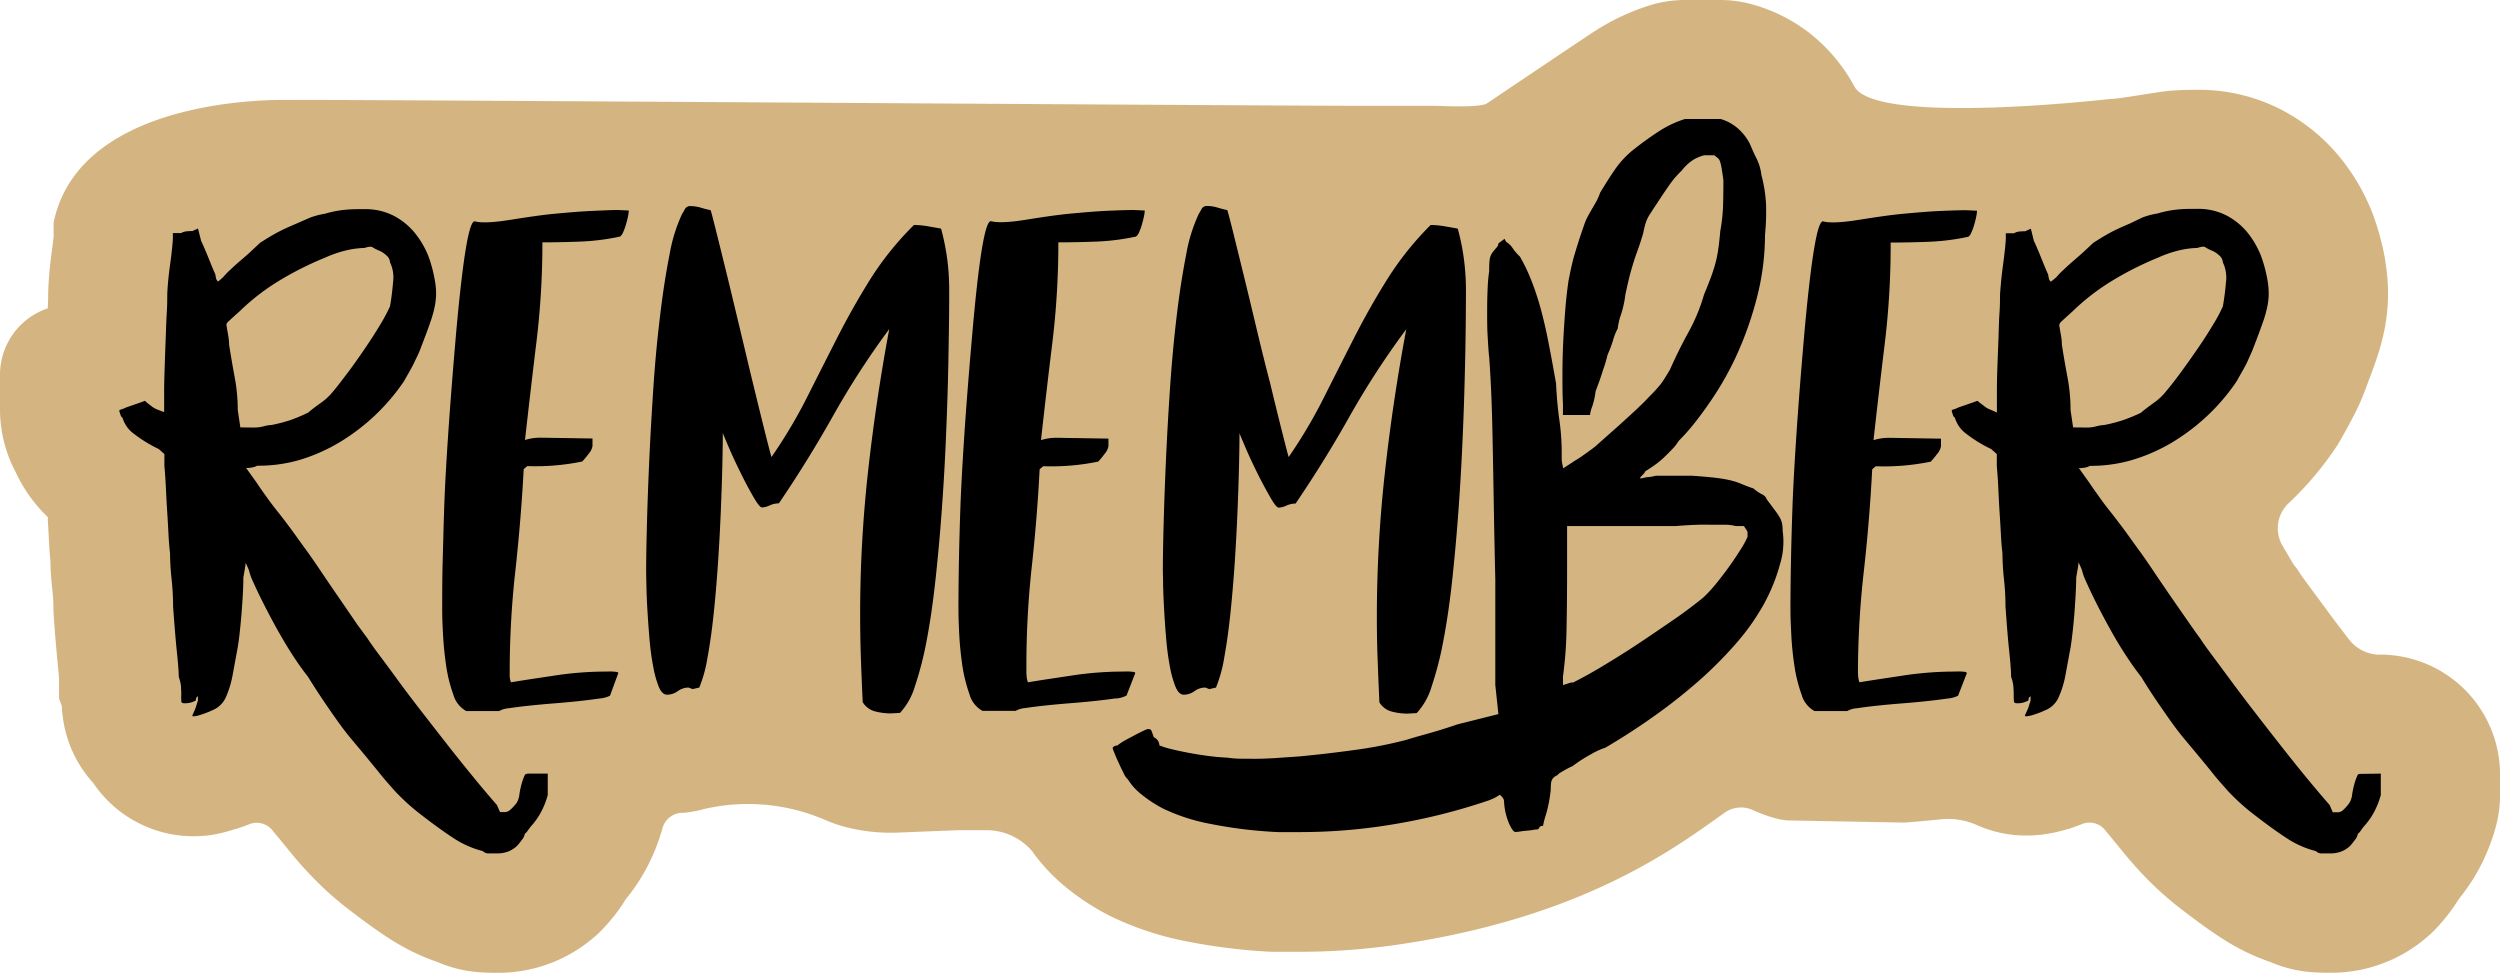
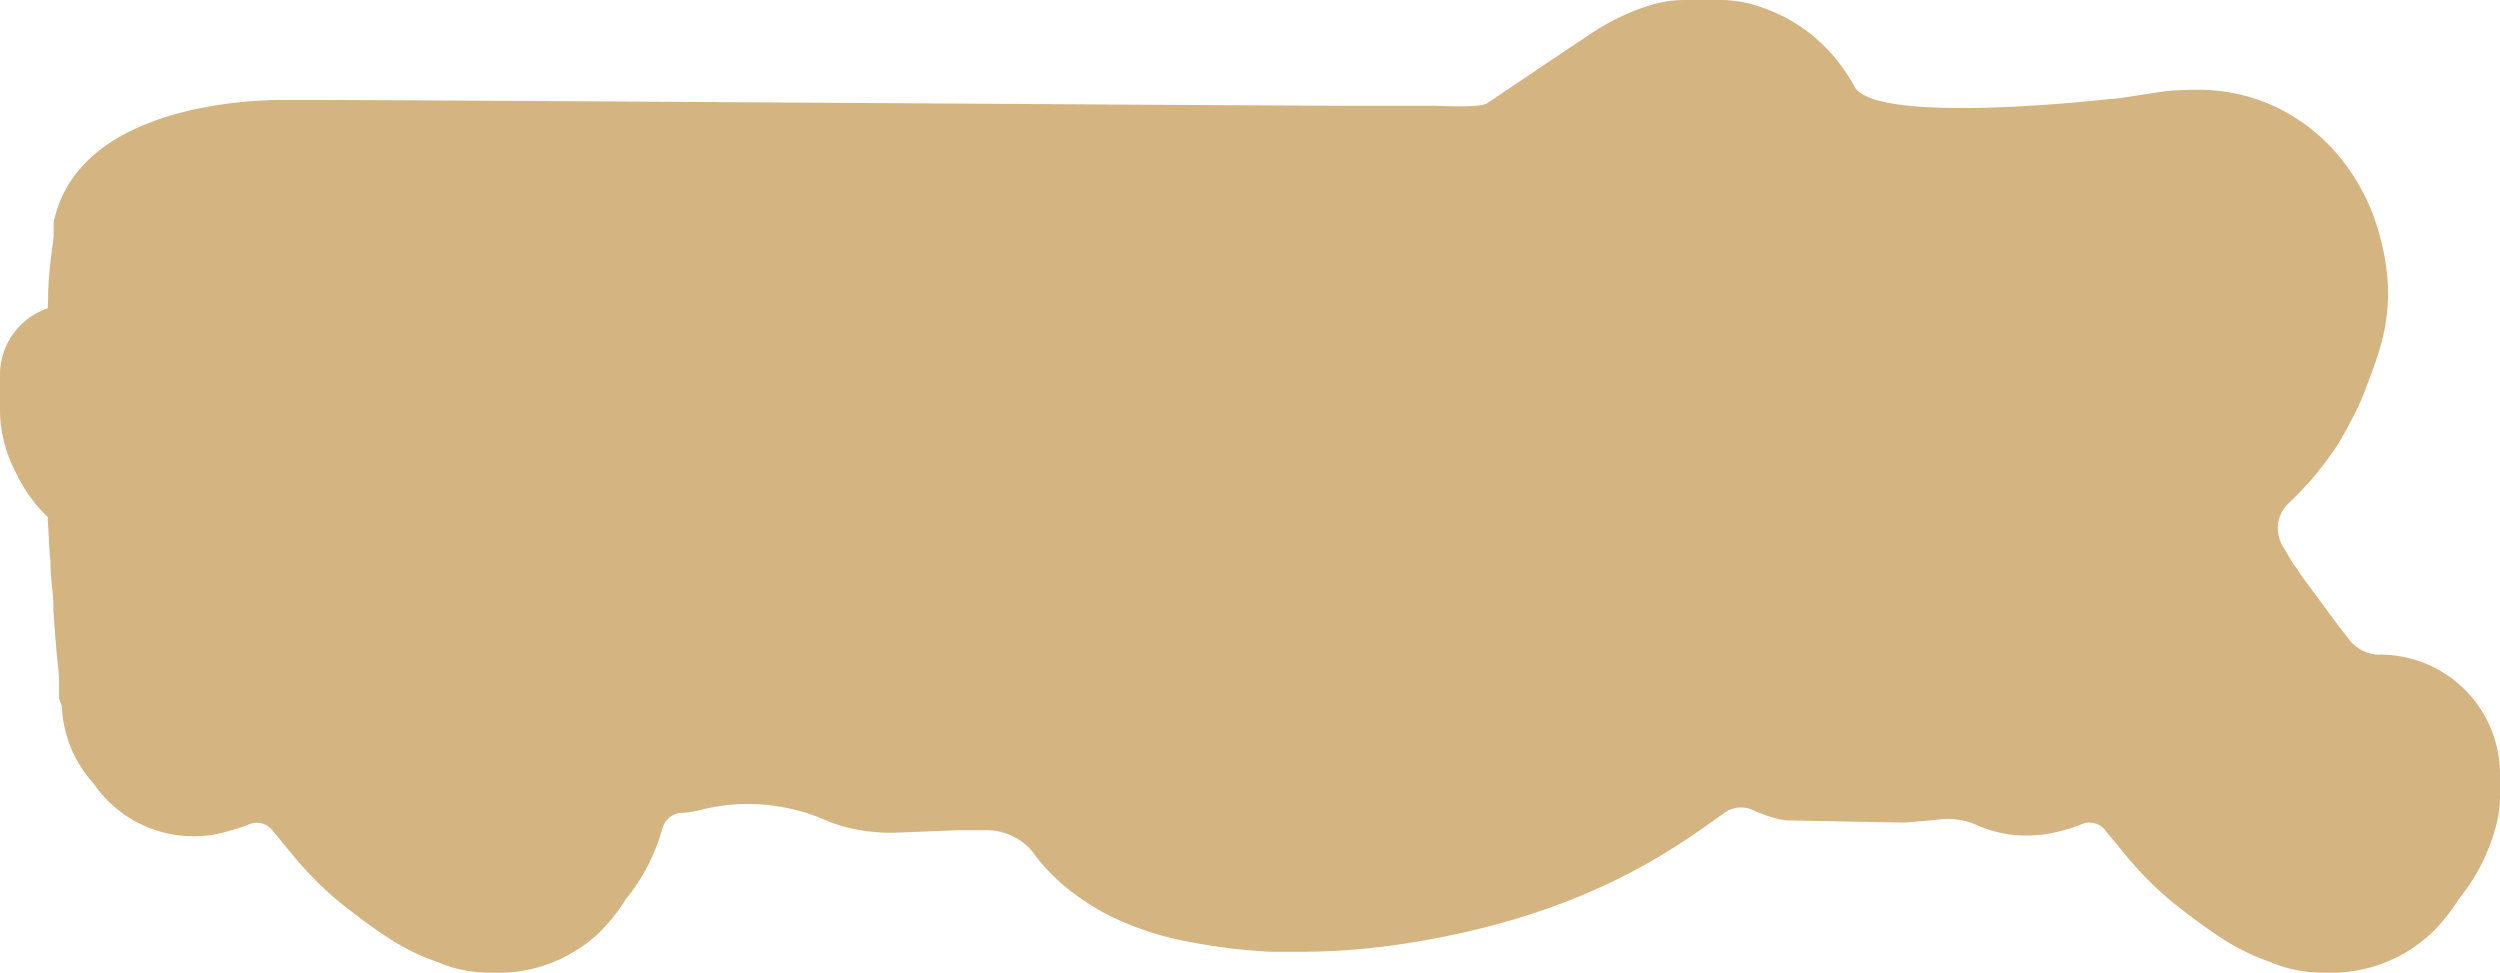
<svg xmlns="http://www.w3.org/2000/svg" fill="#000000" height="194.6" preserveAspectRatio="xMidYMid meet" version="1" viewBox="0.0 -0.0 500.0 194.6" width="500" zoomAndPan="magnify">
  <g data-name="Layer 2">
    <g data-name="Stickers for the planner or organizer">
      <g>
        <g id="change1_1">
          <path d="M476.05,130.94a7.82,7.82,0,0,1-6.2-3l-.13-.16c-1.6-2.08-3.09-4-4.42-5.86l-3.84-5.19c-1-1.39-1.38-1.9-1.38-1.9l-.68-1.08-.62-.77c-.12-.16-1.15-1.91-2.26-3.8a6.9,6.9,0,0,1,1.23-8.56,64.5,64.5,0,0,0,9.34-11l.5-.74.45-.78c.61-1.08,1.13-2,1.57-2.81.53-1,1-1.88,1.43-2.72.64-1.26,1.21-2.56,1.73-3.88.28-.72.57-1.5.89-2.37.6-1.57,1.13-3,1.59-4.37a46.15,46.15,0,0,0,1.69-6.23,38.14,38.14,0,0,0,.67-7,38.69,38.69,0,0,0-.53-6.32l0-.14a51.2,51.2,0,0,0-2.64-9.76,41.55,41.55,0,0,0-6-10.47l-.17-.21-.17-.22a37.41,37.41,0,0,0-11.61-9.54,36,36,0,0,0-17-4.1h-.61c-1.27,0-2.69.05-4.38.15-2.6.15-11,1.76-12.36,1.67,0,0-47.22,5.48-51.29-2.54a34.34,34.34,0,0,0-8.68-10.42A33.07,33.07,0,0,0,350.88,1a23.89,23.89,0,0,0-6.77-1H337a23.73,23.73,0,0,0-7.05,1.07,45.15,45.15,0,0,0-11,5.16c-2.37,1.53-21.49,14.4-21.49,14.4-1.32,1-9.07.53-11.06.53H276.07C267.92,21.28,58.32,19.8,57.72,20c0,0-41.62-1.47-47,24.51V47l0,.36c-.08.75-.18,1.58-.3,2.44-.22,1.61-.41,3.21-.55,4.79-.16,1.89-.24,3.4-.24,4.75,0,.06,0,.61-.08,2.33A14,14,0,0,0,0,74.87V82A26.81,26.81,0,0,0,3.13,94.42a29.79,29.79,0,0,0,6.43,9c0,.23,0,.47,0,.7.09,1.4.17,2.73.23,4,.07,1.46.17,2.82.3,4.11,0,1.91.18,3.94.42,6.15.11,1.11.17,2.11.17,3v.83l.06.82c.29,4.19.57,7.49.84,10.06.17,1.62.21,2.36.23,2.59v4l.56,1.55c0,.7.09,1.42.19,2.18a24.17,24.17,0,0,0,6.11,13.22,24.18,24.18,0,0,0,20,10.62,25.66,25.66,0,0,0,2.76-.15h.14A29.85,29.85,0,0,0,47,165.82l.11,0c.93-.29,1.86-.61,2.81-1A4,4,0,0,1,54.42,166l.11.13c1.24,1.51,2.3,2.78,3.13,3.81,1.21,1.49,2.32,2.79,3.39,3.95s2.23,2.35,3.38,3.46c1.31,1.25,2.72,2.48,4.32,3.76l.22.17c3.35,2.62,6.23,4.7,8.8,6.37a43.45,43.45,0,0,0,9.74,4.76,25.29,25.29,0,0,0,7.92,2c1.13.1,2.36.15,3.95.15A29.3,29.3,0,0,0,119,187.28l.64-.55.59-.6a36.59,36.59,0,0,0,3.25-3.8c.61-.82,1.17-1.66,1.68-2.5a37.89,37.89,0,0,0,4.14-6.18,40.24,40.24,0,0,0,3.24-8.16,4.21,4.21,0,0,1,3.65-2.92l.46,0a22.84,22.84,0,0,0,2.87-.44c.45-.1.9-.22,1.35-.34A38.94,38.94,0,0,1,165.05,164a28,28,0,0,0,3.86,1.35,36.24,36.24,0,0,0,9.28,1.2h.66l12.74-.51h5.71a12,12,0,0,1,9.39,4.52l0,.06a37.89,37.89,0,0,0,6.7,7,49.39,49.39,0,0,0,8.23,5.37l.11.06a60.84,60.84,0,0,0,15.49,5.2,115.49,115.49,0,0,0,17.14,2.11l.64,0h5.23a137,137,0,0,0,22.91-2l.08,0c34.74-5.82,52.1-19,61.57-25.72l.12-.08a5.63,5.63,0,0,1,5.53-.6c2.21,1,5.25,2.1,7.34,2.13l23.15.43,1.33-.11q2.86-.23,5.67-.52h0a14.14,14.14,0,0,1,7.36,1.09,24.11,24.11,0,0,0,9.94,2.13,25.66,25.66,0,0,0,2.76-.15h.14a29.77,29.77,0,0,0,5.38-1.15l.1,0c.93-.29,1.87-.62,2.79-1A4,4,0,0,1,421,166l.09.12q1.88,2.26,3.14,3.81c1.2,1.49,2.32,2.79,3.38,3.95s2.23,2.35,3.39,3.46,2.72,2.48,4.32,3.76l.22.17c3.35,2.62,6.22,4.7,8.8,6.37a43.59,43.59,0,0,0,9.73,4.76,25.42,25.42,0,0,0,7.93,2c1.13.1,2.35.15,3.95.15a29.3,29.3,0,0,0,19.64-7.29l.63-.55.6-.6a35.4,35.4,0,0,0,3.24-3.8c.41-.55.8-1.1,1.16-1.66s.74-1.1,1.15-1.62a38.06,38.06,0,0,0,3.51-5.4,40.27,40.27,0,0,0,3.25-8.16,23.94,23.94,0,0,0,.88-6.41v-4.19a24,24,0,0,0-23.95-23.95Z" fill="#d4b581" />
        </g>
        <g id="change2_1">
-           <path d="M105,154.94a9.52,9.52,0,0,0-.51,1.27,16.13,16.13,0,0,0-.61,2.66,4.27,4.27,0,0,1-.51,1.64A8.49,8.49,0,0,1,102,162a1.57,1.57,0,0,1-.92.41H100L99.38,161c-1.43-1.64-3-3.49-4.7-5.57s-3.43-4.23-5.16-6.44-3.48-4.45-5.22-6.7S81,138,79.55,136s-2.69-3.65-3.78-5.11-1.88-2.58-2.35-3.33c-.28-.34-.92-1.24-2-2.71L68.1,120q-1.84-2.66-3.63-5.32t-2.81-4.09c-.54-.74-1.35-1.85-2.4-3.32s-2.16-2.94-3.32-4.44c-.89-1.09-1.72-2.18-2.51-3.28s-1.48-2.07-2.09-3l-2.15-3a1.25,1.25,0,0,0,.72,0,3.51,3.51,0,0,0,1.53-.41A29.45,29.45,0,0,0,59.87,92a35.23,35.23,0,0,0,7.92-3.47,41.28,41.28,0,0,0,13-12.27l1.38-2.45q.56-1,1-2A19.9,19.9,0,0,0,84,70c.23-.61.49-1.29.76-2q.83-2.15,1.38-3.78a21.16,21.16,0,0,0,.82-3,13.28,13.28,0,0,0,.26-2.5,14.16,14.16,0,0,0-.21-2.4,27.38,27.38,0,0,0-1.38-5.22A18,18,0,0,0,83,46.63a13.53,13.53,0,0,0-4.24-3.47,12.43,12.43,0,0,0-5.87-1.33h-.62c-.82,0-1.8,0-3,.1a21.84,21.84,0,0,0-4.3.82,15.25,15.25,0,0,0-3.06.82l-2.56,1.12q-2.65,1.13-4.14,1.94c-1,.55-2.06,1.2-3.22,1.95-.41.41-1,.93-1.68,1.58s-1.45,1.3-2.2,1.94-1.45,1.28-2.1,1.9a14.88,14.88,0,0,0-1.38,1.43L44,56l-.41.31-.31-.41a5.74,5.74,0,0,1-.2-1c-.55-1.23-1-2.37-1.43-3.43s-.89-2.16-1.43-3.32l-.62-2.45-1.12.51c-.28,0-.63,0-1.08.05a2.63,2.63,0,0,0-1.17.35H34.57v1q0,.51-.15,2c-.1,1-.24,2.15-.41,3.38s-.31,2.42-.41,3.57-.15,2.05-.15,2.66,0,1.89-.1,3.42-.14,3.23-.21,5.06-.14,3.7-.2,5.58-.11,3.49-.11,4.85v4.29L31.71,82a4.73,4.73,0,0,1-1.28-.66c-.3-.24-.63-.49-1-.77L29,80.16l-1.12.41-2.66.92a5,5,0,0,1-.72.31l-.61.2a1.09,1.09,0,0,0,.1.62c.14.54.31.85.51.92a6.12,6.12,0,0,0,2.35,3.27,26.94,26.94,0,0,0,4.91,3l1.12,1v2.46c.14,1.43.24,3,.31,4.55s.16,3.16.26,4.7.18,3,.25,4.39.17,2.65.31,3.73a48.61,48.61,0,0,0,.31,5.17,53.44,53.44,0,0,1,.3,5.47q.41,5.82.77,9.25c.24,2.28.36,3.9.36,4.85a7.52,7.52,0,0,1,.46,2c0,.61.05,1.05.05,1.32a13.48,13.48,0,0,0,0,1.54c0,.27.22.41.56.41s.58,0,.92-.05a4.37,4.37,0,0,0,1.33-.46c.07,0,.1,0,.1-.11a1.29,1.29,0,0,1,.1-.51l.31-.3v.92c-.14.4-.25.78-.36,1.12a6.1,6.1,0,0,1-.35.92l-.41.92c0,.14.15.19.46.15A6.48,6.48,0,0,0,40,143c.44-.14.89-.29,1.33-.46s.8-.33,1.07-.46a5,5,0,0,0,2.87-2.86,19.36,19.36,0,0,0,1.27-4.3c.31-1.63.63-3.44,1-5.41.14-.82.28-1.84.41-3.07s.26-2.49.36-3.78.19-2.58.26-3.84.1-2.36.1-3.32c.27-1.5.42-2.43.46-2.81s0-.42,0-.15l.41.92a6.24,6.24,0,0,1,.36,1,11.17,11.17,0,0,0,.35,1.07c.69,1.57,1.47,3.24,2.36,5s1.82,3.54,2.81,5.31,2,3.48,3.06,5.12,2.1,3.1,3.12,4.39c1.23,2,2.32,3.66,3.27,5.06s1.84,2.68,2.66,3.83,1.65,2.25,2.5,3.28l2.82,3.37c1.29,1.57,2.38,2.89,3.27,4s1.7,2,2.45,2.86,1.52,1.6,2.3,2.35,1.69,1.53,2.71,2.35q4.19,3.27,7.1,5.16a19.14,19.14,0,0,0,5.88,2.61,1.58,1.58,0,0,0,1,.46c.38,0,1,0,1.79,0a6.21,6.21,0,0,0,2.25-.36,5.94,5.94,0,0,0,1.74-1.07,11.76,11.76,0,0,0,1-1.23,2.42,2.42,0,0,0,.61-1.23l.41-.4.72-1a14.1,14.1,0,0,0,2.14-3,16.32,16.32,0,0,0,1.33-3.37v-4.3h-4C105.27,154.78,105.07,154.83,105,154.94ZM48.07,85.48,47.55,82a35.3,35.3,0,0,0-.61-6.54q-.61-3.27-1.12-6.54a8.77,8.77,0,0,0-.11-1.38c-.06-.44-.13-.84-.2-1.18l-.2-1.22a1,1,0,0,1,0-.36,1.16,1.16,0,0,1,.3-.41c.17-.17.45-.43.82-.77l1.59-1.43a43.82,43.82,0,0,1,7.56-5.87A63.43,63.43,0,0,1,65,51.54,22.92,22.92,0,0,1,69.58,50a17.37,17.37,0,0,1,3.33-.41c.81-.27,1.34-.32,1.58-.15a7.8,7.8,0,0,0,1.28.66,4.87,4.87,0,0,1,1.53,1A1.92,1.92,0,0,1,78,52.46a7,7,0,0,1,.61,4c-.14,1.7-.34,3.3-.61,4.8A32.61,32.61,0,0,1,76,65c-.92,1.54-1.94,3.12-3.06,4.76S70.71,73,69.58,74.49s-2.09,2.78-2.91,3.73a11.51,11.51,0,0,1-2.5,2.35c-1.13.82-2,1.47-2.51,1.94A33.5,33.5,0,0,1,58.13,84a30.93,30.93,0,0,1-3.83,1,6.9,6.9,0,0,0-1.53.25,7.73,7.73,0,0,1-1.84.26ZM123.5,42l2.25.1a6.6,6.6,0,0,1-.15,1.17c-.1.51-.24,1.06-.41,1.64a11.58,11.58,0,0,1-.56,1.53,2.1,2.1,0,0,1-.61.87,46,46,0,0,1-7.77,1c-2.59.1-5.18.16-7.77.16a164.06,164.06,0,0,1-1.18,19.83Q106.13,77.91,105,88a10.17,10.17,0,0,1,3.32-.46c1.13,0,2.24.05,3.33.05l6.85.11v1.53a3.34,3.34,0,0,1-.82,1.59,18,18,0,0,1-1.23,1.48,46.29,46.29,0,0,1-11,.92l-.71.61q-.53,9.92-1.64,20.09A182.47,182.47,0,0,0,101.94,134c0,.41,0,.84,0,1.28a4.18,4.18,0,0,0,.25,1.18c3.27-.55,6.49-1,9.66-1.49a70.18,70.18,0,0,1,9.66-.66,8.66,8.66,0,0,1,1.94.1q.21.1.21.21L122,139.14a5.73,5.73,0,0,1-2.15.57q-1.74.25-4.08.51c-1.57.17-3.22.32-5,.46s-3.39.29-5,.46-2.9.34-4,.51a4.56,4.56,0,0,0-1.94.56H93.25a5.45,5.45,0,0,1-2.61-3.37A29.43,29.43,0,0,1,89.21,133q-.46-3.16-.61-6.23c-.11-2-.16-3.58-.16-4.6,0-3.28,0-6.65.1-10.12s.18-7.09.31-10.84.39-8.45.77-14.11.9-12.4,1.58-20.23q2.05-23,3.78-22.6c1.3.35,3.65.24,7.06-.3s6.47-1,9-1.23,5.06-.46,7.41-.56S122.48,42,123.5,42Zm65.94,9.76a48,48,0,0,1,.4,6.18c0,1.77,0,4.24-.05,7.41s-.1,6.75-.2,10.74-.26,8.26-.46,12.82-.48,9.15-.82,13.75-.75,9.09-1.23,13.44-1.05,8.34-1.73,11.91a68.16,68.16,0,0,1-2.35,9.2,13.5,13.5,0,0,1-3,5.37l-1.84.1a12.36,12.36,0,0,1-3.17-.41,4.07,4.07,0,0,1-2.45-1.84q-.21-4.4-.36-8.74t-.15-8.63a259.56,259.56,0,0,1,1.58-28.78q1.59-14.26,4.24-28.47a165,165,0,0,0-11.19,17.28q-5.06,9-10.88,17.58a4.51,4.51,0,0,0-1.84.41,4.06,4.06,0,0,1-1.54.41c-.34,0-.92-.72-1.74-2.15s-1.67-3-2.55-4.8-1.67-3.46-2.35-5.06S144.7,87,144.56,86.6q0,2.57-.1,6.75c-.07,2.8-.17,5.84-.31,9.15s-.32,6.73-.56,10.27-.53,6.92-.87,10.12-.75,6.1-1.23,8.69a27.06,27.06,0,0,1-1.63,5.93l-1.33.31-.82-.31a3.71,3.71,0,0,0-2.14.71,3.7,3.7,0,0,1-2.15.72c-.68,0-1.24-.55-1.69-1.64a22,22,0,0,1-1.12-4.14q-.47-2.5-.72-5.46c-.17-2-.3-3.89-.41-5.73s-.17-3.47-.2-4.9-.05-2.42-.05-3q0-3.27.15-9t.46-12.77q.32-7,.82-14.57T132,63.3q.81-6.86,1.89-12.27a32.14,32.14,0,0,1,2.5-8.18c.21-.34.41-.69.62-1.07a1.17,1.17,0,0,1,1.12-.56,7.32,7.32,0,0,1,2,.3c.68.21,1.36.38,2,.52.14.4.49,1.77,1.07,4.08s1.28,5.15,2.1,8.49,1.69,7,2.61,10.83,1.8,7.59,2.65,11.09,1.62,6.63,2.3,9.36,1.16,4.56,1.43,5.52a99.47,99.47,0,0,0,7-11.71q3.06-6.08,6.13-12.11t6.64-11.75A61.32,61.32,0,0,1,182.79,45H183a17.2,17.2,0,0,1,2.55.25l2.66.47A46.41,46.41,0,0,1,189.44,51.8Zm33.73,87.91c-1.16.17-2.52.34-4.09.51s-3.22.32-5,.46-3.39.29-5,.46-2.89.34-4,.51a4.51,4.51,0,0,0-1.94.56h-6.65a5.45,5.45,0,0,1-2.61-3.37,30.14,30.14,0,0,1-1.43-5.83c-.3-2.11-.51-4.19-.61-6.23s-.15-3.58-.15-4.6q0-4.92.1-10.12t.3-10.84q.21-5.62.77-14.11t1.59-20.23q2-23,3.78-22.6c1.29.35,3.64.24,7-.3s6.47-1,9-1.23,5.06-.46,7.41-.56,4-.15,5.06-.15l2.25.1a6.82,6.82,0,0,1-.16,1.17c-.1.51-.24,1.06-.41,1.64a10.31,10.31,0,0,1-.56,1.53,2,2,0,0,1-.61.87,45.85,45.85,0,0,1-7.77,1c-2.59.1-5.18.16-7.77.16a164.09,164.09,0,0,1-1.17,19.83q-1.18,9.6-2.3,19.72a10.1,10.1,0,0,1,3.32-.46c1.12,0,2.23.05,3.32.05l6.85.11v1.53a3.34,3.34,0,0,1-.82,1.59,16.13,16.13,0,0,1-1.23,1.48,46.29,46.29,0,0,1-11,.92l-.71.61q-.51,9.92-1.64,20.09A182.47,182.47,0,0,0,205.28,134c0,.41,0,.84.05,1.28a3.86,3.86,0,0,0,.26,1.18c3.27-.55,6.49-1,9.66-1.49a70,70,0,0,1,9.66-.66,8.8,8.8,0,0,1,1.94.1c.13.07.2.14.2.21l-1.74,4.49A5.73,5.73,0,0,1,223.17,139.71Zm9.45-22.64c0-1.44-.05-2.42-.05-3q0-3.27.15-9t.46-12.77q.31-7,.82-14.57t1.33-14.41c.54-4.57,1.18-8.66,1.89-12.27a32.08,32.08,0,0,1,2.51-8.18c.2-.34.41-.69.61-1.07a1.17,1.17,0,0,1,1.12-.56,7.27,7.27,0,0,1,2,.3c.68.21,1.36.38,2,.52.14.4.5,1.77,1.08,4.08l2.09,8.49q1.23,5,2.61,10.83T254,76.53c.85,3.52,1.61,6.63,2.3,9.36s1.15,4.56,1.43,5.52a99.39,99.39,0,0,0,6.95-11.71q3.06-6.08,6.13-12.11t6.65-11.75A61.26,61.26,0,0,1,286.13,45h.21a17.2,17.2,0,0,1,2.55.25l2.66.47a44.83,44.83,0,0,1,1.23,6.08,48,48,0,0,1,.41,6.18q0,2.66-.05,7.41t-.21,10.74q-.15,6-.46,12.82t-.82,13.75c-.34,4.6-.75,9.09-1.22,13.44s-1.06,8.34-1.74,11.91a66.69,66.69,0,0,1-2.35,9.2,13.5,13.5,0,0,1-3,5.37l-1.84.1a12.28,12.28,0,0,1-3.16-.41,4.09,4.09,0,0,1-2.46-1.84c-.14-2.93-.25-5.84-.36-8.74s-.15-5.77-.15-8.63A262,262,0,0,1,277,94.32q1.59-14.26,4.25-28.47A165.12,165.12,0,0,0,270,83.13q-5.05,9-10.88,17.58a4.54,4.54,0,0,0-1.84.41,4.06,4.06,0,0,1-1.54.41c-.34,0-.92-.72-1.73-2.15s-1.67-3-2.56-4.8-1.67-3.46-2.35-5.06S248,87,247.9,86.6q0,2.57-.1,6.75c-.07,2.8-.17,5.84-.31,9.15s-.32,6.73-.56,10.27-.53,6.92-.87,10.12-.75,6.1-1.22,8.69a27.56,27.56,0,0,1-1.64,5.93l-1.33.31-.82-.31a3.71,3.71,0,0,0-2.14.71,3.68,3.68,0,0,1-2.15.72c-.68,0-1.24-.55-1.68-1.64a21.21,21.21,0,0,1-1.13-4.14q-.47-2.5-.72-5.46t-.4-5.73C232.72,120.13,232.66,118.5,232.62,117.07ZM356.41,104.7a4.32,4.32,0,0,0-.56-1.38c-.28-.45-.6-.92-1-1.44l-1.49-2a1.73,1.73,0,0,0-.92-1,7.85,7.85,0,0,1-1.73-1.18c-1-.33-1.76-.64-2.41-.91a13.72,13.72,0,0,0-2.19-.72,25.8,25.8,0,0,0-3-.51c-1.16-.14-2.69-.27-4.6-.41h-7.36a9.5,9.5,0,0,1-1.38.26,5.84,5.84,0,0,0-1,.15,2.12,2.12,0,0,1-.82.1l.31-.41.41-.41a2.55,2.55,0,0,0,.41-.61c.47-.27,1.05-.65,1.74-1.13a17,17,0,0,0,1.94-1.58q.91-.87,1.74-1.74a8.66,8.66,0,0,0,1.22-1.58,42.75,42.75,0,0,0,3.58-4.09q1.74-2.25,3.27-4.55t2.76-4.55q1.23-2.25,2.05-4.09a69.14,69.14,0,0,0,4.08-11.7A50.33,50.33,0,0,0,353,47a49.12,49.12,0,0,0,.21-6.18,28.22,28.22,0,0,0-.92-5.78,10.37,10.37,0,0,0-.92-3.22c-.41-.78-.88-1.82-1.42-3.11a10.58,10.58,0,0,0-2.6-3.22,9.32,9.32,0,0,0-3.22-1.69H337a21.34,21.34,0,0,0-5.2,2.45c-1.7,1.1-3.54,2.42-5.51,4a19.68,19.68,0,0,0-3,3.22q-1.21,1.68-3.26,5.06a12.3,12.3,0,0,1-.81,1.84l-.77,1.33-.76,1.33a11.29,11.29,0,0,0-.82,1.84c-.48,1.36-.87,2.52-1.17,3.47s-.58,1.84-.82,2.66-.44,1.62-.61,2.4-.36,1.69-.56,2.71q-.41,2.76-.66,5.93t-.41,6.44q-.15,3.27-.15,6.44c0,2.11,0,4.06.1,5.83V83H318a6.85,6.85,0,0,1,.46-1.74,15.47,15.47,0,0,0,.66-3c.48-1.29,1-2.65,1.43-4.09A26.17,26.17,0,0,0,321.5,71a27,27,0,0,0,1.13-3,10.77,10.77,0,0,1,.92-2.3,11.93,11.93,0,0,1,.66-2.81,21.12,21.12,0,0,0,.86-3.94c.27-1.29.53-2.42.76-3.37s.5-1.87.77-2.76.57-1.79.91-2.71.71-2.06,1.12-3.43c.14-.67.25-1.2.36-1.58a11.17,11.17,0,0,1,.35-1.07,7.86,7.86,0,0,1,.67-1.23c.3-.47.72-1.12,1.27-1.94q1.73-2.66,2.79-4.14a17.82,17.82,0,0,1,2.29-2.61,8.73,8.73,0,0,1,2.55-2.3,9.49,9.49,0,0,1,1.93-.76h2l.72.56a1.55,1.55,0,0,1,.45.71,8.59,8.59,0,0,1,.31,1.33q.15.87.36,2.4,0,2.46-.06,4.86a33.71,33.71,0,0,1-.56,5.26c-.14,1.57-.29,2.9-.46,4a23.77,23.77,0,0,1-.66,3c-.27.92-.58,1.82-.92,2.71s-.74,1.9-1.22,3.06a36.53,36.53,0,0,1-3.11,7.51q-2,3.63-3.72,7.52c-.41.68-.76,1.26-1.07,1.74A12.15,12.15,0,0,1,332,77c-.34.41-.73.86-1.17,1.33s-1,1-1.58,1.64c-1,1-1.9,1.87-2.65,2.55l-2.19,2c-.71.65-1.49,1.34-2.34,2.09l-3.11,2.76c-.54.41-1.17.87-1.88,1.38s-1.41,1-2.09,1.38l-2.35,1.54-.2-1a5,5,0,0,1-.1-1V90.49a45.73,45.73,0,0,0-.46-6.44c-.31-2.18-.54-4.64-.67-7.36q-.82-4.71-1.55-8.38c-.48-2.46-1-4.67-1.54-6.65a55.68,55.68,0,0,0-1.81-5.47A35.91,35.91,0,0,0,304,51.34a10.16,10.16,0,0,1-1.49-1.74,4,4,0,0,0-1.29-1.23l-.31-.61-1.23.92a1.25,1.25,0,0,1-.36.82c-.24.27-.5.58-.77.92a3.23,3.23,0,0,0-.61,1.43,18.54,18.54,0,0,0-.1,2.35,30.66,30.66,0,0,0-.31,3.48c-.07,1.49-.1,3.06-.1,4.7s0,3.27.1,4.9.17,3,.31,4.19q.3,4.2.46,8.49t.25,9.51c.07,3.47.14,7.36.21,11.65s.17,9.2.3,14.72V137l.62,5.82-8.18,2.05c-2.18.75-4.26,1.39-6.24,1.94s-3.27.92-3.88,1.13A85.11,85.11,0,0,1,270.9,150q-5.52.76-11,1.28l-3.63.25c-1.32.11-2.65.17-4,.21s-2.59,0-3.78,0a18.28,18.28,0,0,1-3-.21c-1.43-.06-2.86-.2-4.29-.4s-2.76-.43-4-.67-2.3-.48-3.22-.71a15.1,15.1,0,0,1-2.1-.67,1.83,1.83,0,0,0-1.12-1.63c-.2-.62-.36-1-.46-1.28s-.36-.36-.77-.36a5.36,5.36,0,0,0-.87.36c-.51.24-1.08.52-1.73.87s-1.3.69-2,1.07a12.71,12.71,0,0,0-1.48,1,1.1,1.1,0,0,0-.82.31.3.3,0,0,0-.1.2,7.32,7.32,0,0,0,.36,1q.36.92.87,2c.34.75.68,1.45,1,2.09a3.53,3.53,0,0,0,.82,1.18,12.06,12.06,0,0,0,2.81,3.07,25.8,25.8,0,0,0,4.24,2.76,38.05,38.05,0,0,0,9.46,3.06,89.77,89.77,0,0,0,13.54,1.64h4.6a112.56,112.56,0,0,0,18.91-1.64,119.28,119.28,0,0,0,18.61-4.7c.34-.14.63-.25.87-.36a5.19,5.19,0,0,0,.66-.35,3.82,3.82,0,0,0,.36-.21,2,2,0,0,1,.36-.2l.4.41a1.39,1.39,0,0,1,.41,1,13.09,13.09,0,0,0,1,4.34c.52,1.13.94,1.69,1.28,1.69a7.3,7.3,0,0,0,.92-.1c.41-.07.84-.12,1.28-.16a12.82,12.82,0,0,0,1.28-.15,5.88,5.88,0,0,1,.81-.1.51.51,0,0,0,.47-.36c.1-.24.35-.36.76-.36a17.62,17.62,0,0,1,.61-2.35,27.8,27.8,0,0,0,.93-4.9,9.43,9.43,0,0,1,.1-1.54,1.76,1.76,0,0,1,.81-1.12,2.5,2.5,0,0,0,.82-.62l1.13-.66a15.4,15.4,0,0,1,1.53-.77,29,29,0,0,1,3.73-2.4,15,15,0,0,1,2.81-1.28q5.22-3.06,10-6.49a106.85,106.85,0,0,0,8.94-7.1,79.32,79.32,0,0,0,7.47-7.57,45,45,0,0,0,5.46-7.87,36.61,36.61,0,0,0,3.07-7.72,15.2,15.2,0,0,0,.51-6.59A7.94,7.94,0,0,0,356.41,104.7Zm-6.9,2.65a16.09,16.09,0,0,1-1.33,2.46c-.68,1.09-1.44,2.23-2.29,3.42s-1.75,2.37-2.7,3.53a26.1,26.1,0,0,1-2.55,2.76c-1.77,1.43-3.82,3-6.17,4.6s-4.71,3.23-7.09,4.8-4.69,3-6.93,4.35-4.18,2.4-5.81,3.22a2.17,2.17,0,0,0-.71.1l-.61.2-.72.21v-1.74a79.65,79.65,0,0,0,.71-9.66c.07-3.58.11-7.51.11-11.81v-8.58h21.71c1.76-.14,3.24-.22,4.43-.26s2.29,0,3.31,0,1.77,0,2.45,0a9.59,9.59,0,0,1,1.83.26h1.64l.71,1.12Zm43.85,27.3-1.74,4.49a5.73,5.73,0,0,1-2.14.57c-1.16.17-2.53.34-4.09.51s-3.22.32-5,.46-3.39.29-5,.46-2.9.34-4,.51a4.57,4.57,0,0,0-1.95.56H362.9a5.45,5.45,0,0,1-2.61-3.37,29.43,29.43,0,0,1-1.43-5.83q-.47-3.16-.61-6.23c-.1-2-.16-3.58-.16-4.6q0-4.92.11-10.12c.06-3.48.17-7.09.3-10.84s.4-8.45.77-14.11.9-12.4,1.58-20.23q2.06-23,3.79-22.6c1.29.35,3.64.24,7.05-.3s6.47-1,9-1.23,5.06-.46,7.41-.56,4-.15,5.06-.15l2.24.1a6.6,6.6,0,0,1-.15,1.17c-.1.51-.24,1.06-.41,1.64a10.31,10.31,0,0,1-.56,1.53,2,2,0,0,1-.61.87,45.85,45.85,0,0,1-7.77,1c-2.59.1-5.18.16-7.77.16A162,162,0,0,1,377,68.31q-1.17,9.6-2.3,19.72a10.2,10.2,0,0,1,3.33-.46c1.12,0,2.23.05,3.32.05l6.85.11v1.53a3.34,3.34,0,0,1-.82,1.59,18,18,0,0,1-1.23,1.48,46.29,46.29,0,0,1-11,.92l-.71.61q-.51,9.92-1.64,20.09A182.47,182.47,0,0,0,371.59,134c0,.41,0,.84.05,1.28a4.18,4.18,0,0,0,.25,1.18c3.28-.55,6.5-1,9.66-1.49a70.18,70.18,0,0,1,9.66-.66,8.85,8.85,0,0,1,2,.1C393.29,134.51,393.36,134.58,393.36,134.65Zm78.81,20.13c-.34,0-.54.05-.61.16a9.52,9.52,0,0,0-.51,1.27,17.55,17.55,0,0,0-.62,2.66,4,4,0,0,1-.51,1.64,8.11,8.11,0,0,1-1.33,1.53,1.54,1.54,0,0,1-.92.41h-1.12l-.61-1.43c-1.43-1.64-3-3.49-4.71-5.57s-3.42-4.23-5.16-6.44-3.47-4.45-5.21-6.7-3.32-4.34-4.75-6.28-2.7-3.65-3.79-5.11-1.87-2.58-2.35-3.33c-.27-.34-.92-1.24-1.94-2.71s-2.15-3.08-3.37-4.85-2.44-3.54-3.63-5.32-2.13-3.13-2.81-4.09c-.55-.74-1.35-1.85-2.4-3.32s-2.17-2.94-3.33-4.44c-.88-1.09-1.72-2.18-2.5-3.28s-1.48-2.07-2.1-3l-2.14-3a1.22,1.22,0,0,0,.71,0,3.52,3.52,0,0,0,1.54-.41A29.45,29.45,0,0,0,426.43,92a35.23,35.23,0,0,0,7.92-3.47,41.23,41.23,0,0,0,7.11-5.37,40.74,40.74,0,0,0,5.87-6.9c.55-1,1-1.77,1.38-2.45s.72-1.33,1-2,.57-1.22.81-1.84.5-1.29.77-2q.81-2.15,1.38-3.78a22.62,22.62,0,0,0,.82-3,13.23,13.23,0,0,0,.25-2.5,15.24,15.24,0,0,0-.2-2.4,27.38,27.38,0,0,0-1.38-5.22,18,18,0,0,0-2.61-4.5,13.64,13.64,0,0,0-4.24-3.47,12.44,12.44,0,0,0-5.88-1.33h-.61c-.82,0-1.81,0-3,.1a21.63,21.63,0,0,0-4.29.82,15.59,15.59,0,0,0-3.07.82L426,44.69q-2.66,1.13-4.14,1.94c-1,.55-2.06,1.2-3.22,1.95-.41.41-1,.93-1.69,1.58s-1.45,1.3-2.19,1.94-1.45,1.28-2.1,1.9a14.88,14.88,0,0,0-1.38,1.43l-.72.61-.41.31-.3-.41a6.22,6.22,0,0,1-.21-1c-.54-1.23-1-2.37-1.43-3.43s-.88-2.16-1.43-3.32l-.61-2.45-1.13.51c-.27,0-.63,0-1.07.05a2.63,2.63,0,0,0-1.17.35h-1.64v1q0,.51-.15,2c-.11,1-.24,2.15-.41,3.38s-.31,2.42-.41,3.57S400,58.7,400,59.31s0,1.89-.11,3.42-.13,3.23-.2,5.06-.14,3.7-.21,5.58-.1,3.49-.1,4.85v4.29L398.27,82a4.73,4.73,0,0,1-1.28-.66c-.31-.24-.63-.49-1-.77l-.51-.41-1.13.41-2.66.92a5.5,5.5,0,0,1-.71.31l-.61.2a1.09,1.09,0,0,0,.1.62c.14.54.31.85.51.92a6.07,6.07,0,0,0,2.35,3.27,26.6,26.6,0,0,0,4.91,3l1.12,1v2.46c.14,1.43.24,3,.31,4.55s.15,3.16.25,4.7.19,3,.26,4.39.17,2.65.31,3.73a51.14,51.14,0,0,0,.3,5.17,50.86,50.86,0,0,1,.31,5.47q.4,5.82.77,9.25c.24,2.28.35,3.9.35,4.85a6.84,6.84,0,0,1,.46,2q.06.92.06,1.32a13.48,13.48,0,0,0,.05,1.54c0,.27.22.41.56.41s.58,0,.92-.05a4.37,4.37,0,0,0,1.33-.46.1.1,0,0,0,.1-.11,1.13,1.13,0,0,1,.1-.51l.31-.3v.92c-.14.4-.26.78-.36,1.12a5.19,5.19,0,0,1-.36.92l-.41.92c0,.14.16.19.46.15a6.57,6.57,0,0,0,1.13-.25c.44-.14.88-.29,1.33-.46s.8-.33,1.07-.46a4.94,4.94,0,0,0,2.86-2.86,19.34,19.34,0,0,0,1.28-4.3c.31-1.63.63-3.44,1-5.41.14-.82.27-1.84.41-3.07s.26-2.49.36-3.78.18-2.58.25-3.84.11-2.36.11-3.32c.27-1.5.42-2.43.46-2.81s.05-.42.05-.15l.41.92a5.39,5.39,0,0,1,.35,1,11.19,11.19,0,0,0,.36,1.07c.68,1.57,1.47,3.24,2.35,5s1.83,3.54,2.81,5.31,2,3.48,3.07,5.12,2.1,3.1,3.12,4.39c1.22,2,2.31,3.66,3.27,5.06s1.84,2.68,2.66,3.83,1.65,2.25,2.5,3.28l2.81,3.37c1.3,1.57,2.39,2.89,3.27,4s1.71,2,2.46,2.86,1.51,1.6,2.3,2.35,1.68,1.53,2.71,2.35q4.19,3.27,7.1,5.16a19,19,0,0,0,5.88,2.61,1.55,1.55,0,0,0,1,.46c.37,0,1,0,1.79,0a6.24,6.24,0,0,0,2.25-.36,5.77,5.77,0,0,0,1.73-1.07,10.52,10.52,0,0,0,1-1.23,2.51,2.51,0,0,0,.61-1.23l.41-.4.71-1a14.16,14.16,0,0,0,2.15-3,16.9,16.9,0,0,0,1.33-3.37v-4.3Zm-57.55-69.3L414.11,82a35.3,35.3,0,0,0-.61-6.54q-.62-3.27-1.13-6.54a8.79,8.79,0,0,0-.1-1.38c-.07-.44-.14-.84-.2-1.18l-.21-1.22a1.25,1.25,0,0,1,.05-.36,1.39,1.39,0,0,1,.31-.41c.17-.17.44-.43.82-.77l1.58-1.43a44.28,44.28,0,0,1,7.57-5.87,63.43,63.43,0,0,1,9.4-4.76A22.71,22.71,0,0,1,436.14,50a17.37,17.37,0,0,1,3.32-.41q1.23-.41,1.59-.15a7.59,7.59,0,0,0,1.27.66,4.8,4.8,0,0,1,1.54,1,1.94,1.94,0,0,1,.71,1.38,7,7,0,0,1,.62,4c-.14,1.7-.35,3.3-.62,4.8a32.26,32.26,0,0,1-2,3.73c-.92,1.54-1.94,3.12-3.07,4.76s-2.25,3.22-3.37,4.75-2.1,2.78-2.91,3.73a11.36,11.36,0,0,1-2.51,2.35c-1.12.82-2,1.47-2.5,1.94A34.4,34.4,0,0,1,424.69,84a30.93,30.93,0,0,1-3.83,1,7.05,7.05,0,0,0-1.54.25,7.67,7.67,0,0,1-1.84.26Z" fill="#000000" />
-         </g>
+           </g>
      </g>
    </g>
  </g>
</svg>